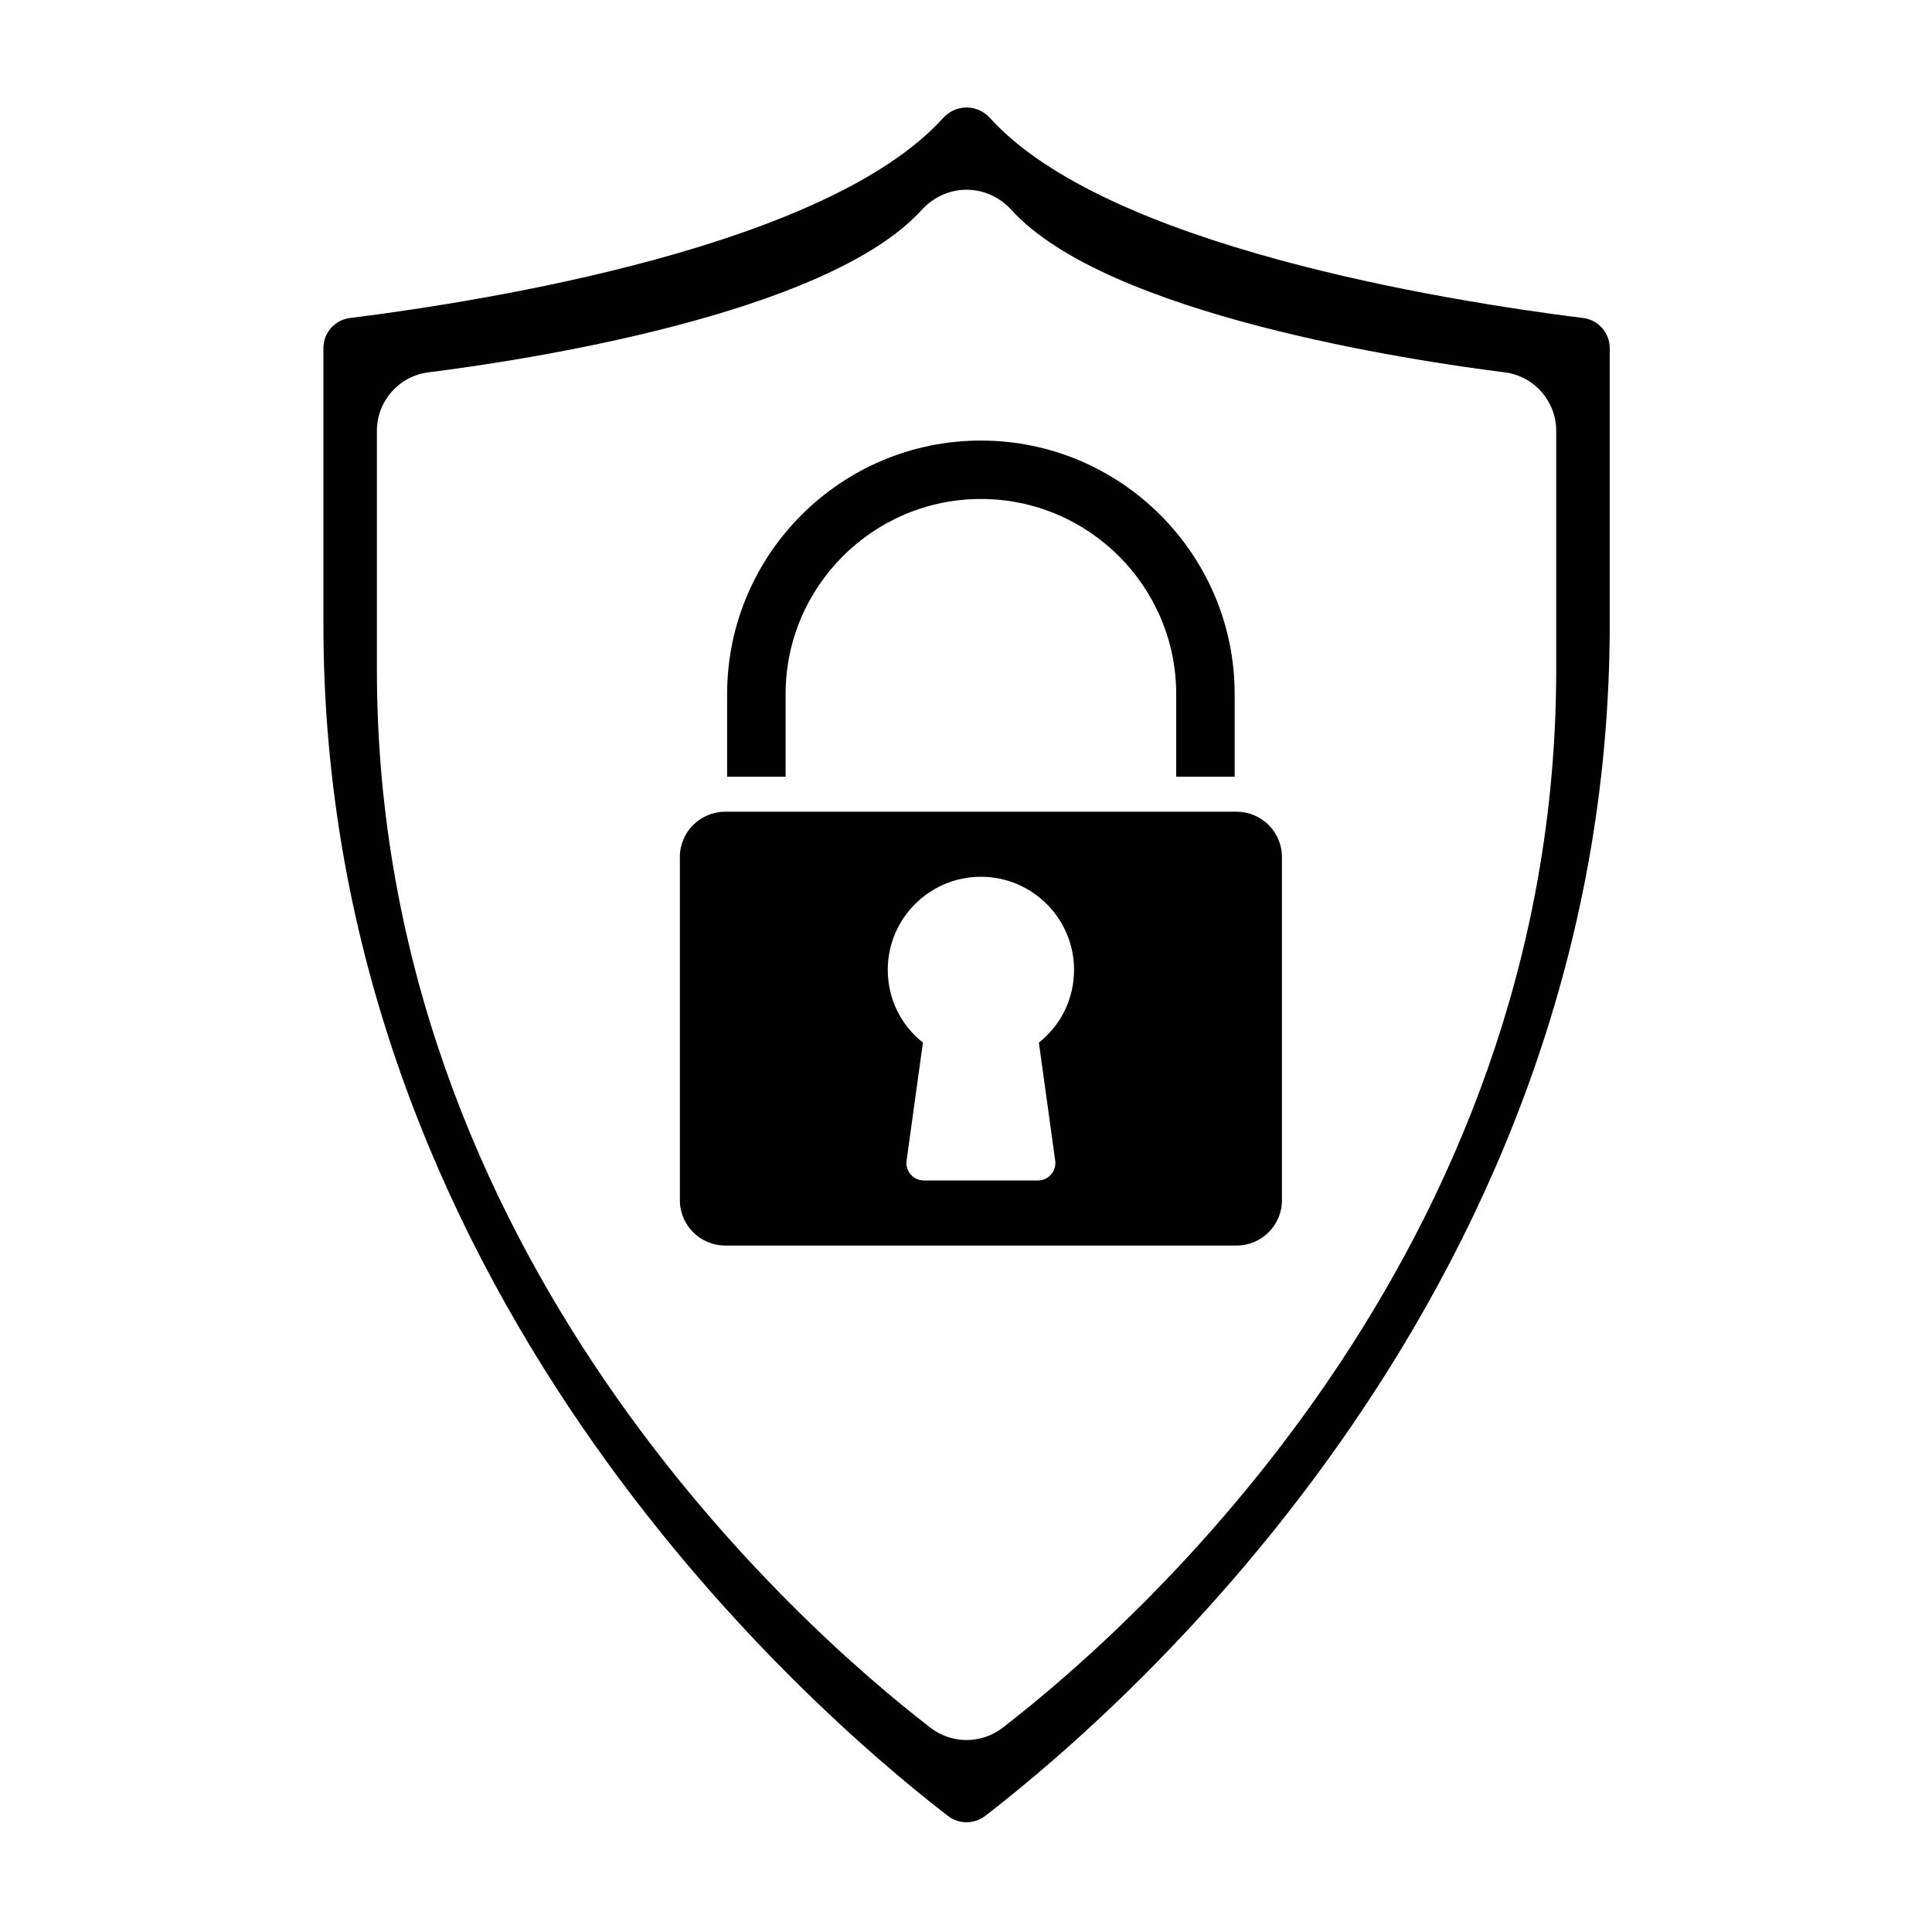
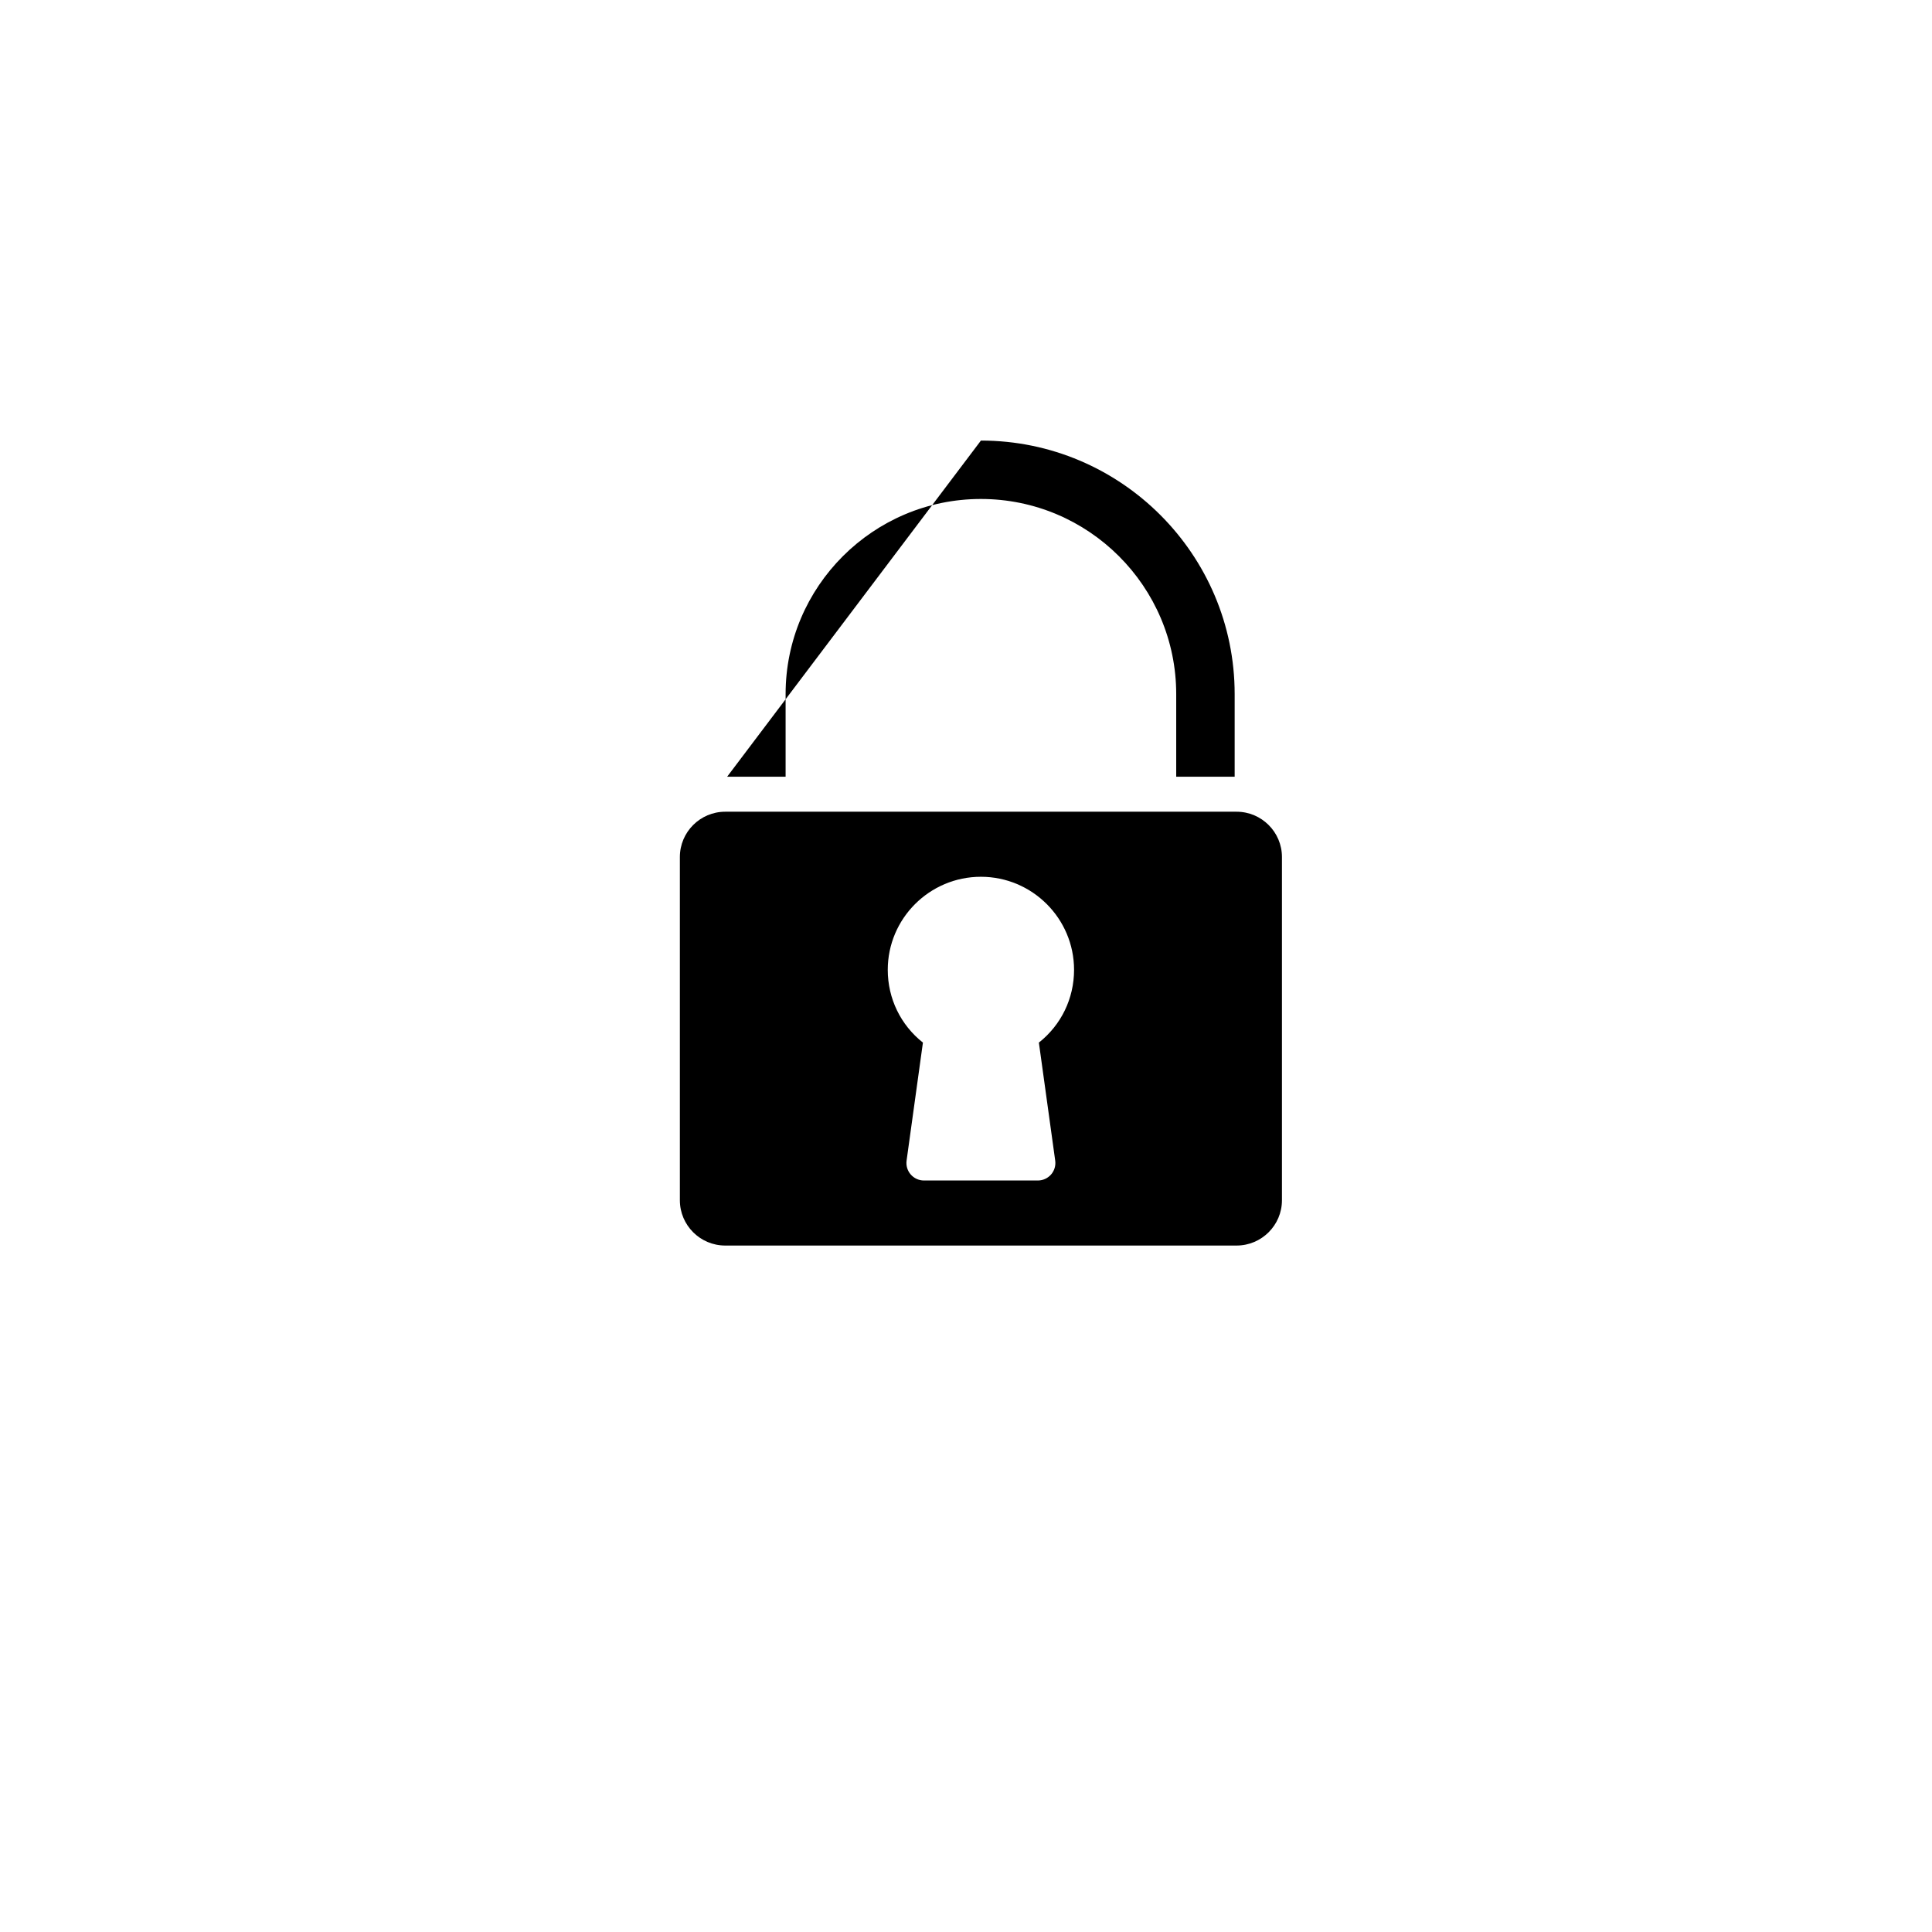
<svg xmlns="http://www.w3.org/2000/svg" version="1.0" preserveAspectRatio="xMidYMid meet" height="512" viewBox="0 0 384 384" zoomAndPan="magnify" width="512">
  <defs>
    <clipPath id="d198ddd53c">
-       <path clip-rule="nonzero" d="M 64.234 21.363 L 319.984 21.363 L 319.984 362.613 L 64.234 362.613 Z M 64.234 21.363" />
-     </clipPath>
+       </clipPath>
  </defs>
  <rect fill-opacity="1" height="460.8" y="-38.4" fill="#ffffff" width="460.8" x="-38.4" />
-   <rect fill-opacity="1" height="460.8" y="-38.4" fill="#ffffff" width="460.8" x="-38.4" />
-   <path fill-rule="nonzero" fill-opacity="1" d="M 194.965 99.176 C 216.367 99.176 233.781 116.574 233.781 137.957 L 233.781 154.379 L 245.398 154.379 L 245.398 137.957 C 245.398 110.172 222.773 87.566 194.965 87.566 C 167.152 87.566 144.523 110.172 144.523 137.957 L 144.523 154.379 L 156.145 154.379 L 156.145 137.957 C 156.145 116.574 173.559 99.176 194.965 99.176" fill="#000000" />
+   <path fill-rule="nonzero" fill-opacity="1" d="M 194.965 99.176 C 216.367 99.176 233.781 116.574 233.781 137.957 L 233.781 154.379 L 245.398 154.379 L 245.398 137.957 C 245.398 110.172 222.773 87.566 194.965 87.566 L 144.523 154.379 L 156.145 154.379 L 156.145 137.957 C 156.145 116.574 173.559 99.176 194.965 99.176" fill="#000000" />
  <path fill-rule="nonzero" fill-opacity="1" d="M 159.625 161.336 L 144.141 161.336 C 139.172 161.336 135.129 165.375 135.129 170.34 L 135.129 238.559 C 135.129 243.523 139.172 247.562 144.141 247.562 L 245.781 247.562 C 250.75 247.562 254.797 243.523 254.797 238.559 L 254.797 170.34 C 254.797 165.375 250.75 161.336 245.781 161.336 Z M 209.73 230.676 C 209.871 231.672 209.57 232.68 208.91 233.438 C 208.246 234.195 207.289 234.633 206.281 234.633 L 183.641 234.633 C 182.633 234.633 181.676 234.195 181.016 233.438 C 180.352 232.68 180.055 231.672 180.191 230.676 L 183.438 207.223 C 179.023 203.734 176.449 198.48 176.449 192.762 C 176.449 182.562 184.754 174.266 194.961 174.266 C 205.172 174.266 213.477 182.562 213.477 192.762 C 213.477 198.48 210.902 203.734 206.484 207.223 L 209.73 230.676" fill="#000000" />
  <g clip-path="url(#d198ddd53c)">
-     <path fill-rule="nonzero" fill-opacity="1" d="M 314.684 63.211 C 286.918 59.738 219.848 48.91 196.805 23.496 C 195.559 22.121 193.895 21.363 192.113 21.363 C 190.332 21.363 188.664 22.121 187.418 23.496 C 164.375 48.91 97.305 59.738 69.535 63.211 C 66.539 63.586 64.277 66.16 64.277 69.199 L 64.277 124.055 C 64.277 255.004 159.285 338.465 188.402 360.926 C 190.586 362.609 193.637 362.613 195.82 360.926 C 224.938 338.465 319.945 255.004 319.945 124.055 L 319.945 69.199 C 319.945 66.16 317.684 63.586 314.684 63.211 Z M 309.309 133.129 C 309.309 249.488 225.102 323.484 199.293 343.395 C 197.18 345.027 194.645 345.844 192.113 345.844 C 189.578 345.844 187.043 345.027 184.93 343.395 C 159.121 323.484 74.91 249.488 74.91 133.129 L 74.91 85.625 C 74.91 79.73 79.316 74.734 85.152 74.004 C 103.355 71.723 164.223 62.656 183.23 41.691 C 185.523 39.16 188.762 37.711 192.113 37.711 C 195.461 37.711 198.699 39.16 200.992 41.691 C 220 62.656 280.863 71.723 299.066 74.004 C 304.906 74.734 309.309 79.73 309.309 85.625 L 309.309 133.129" fill="#000000" />
-   </g>
+     </g>
</svg>